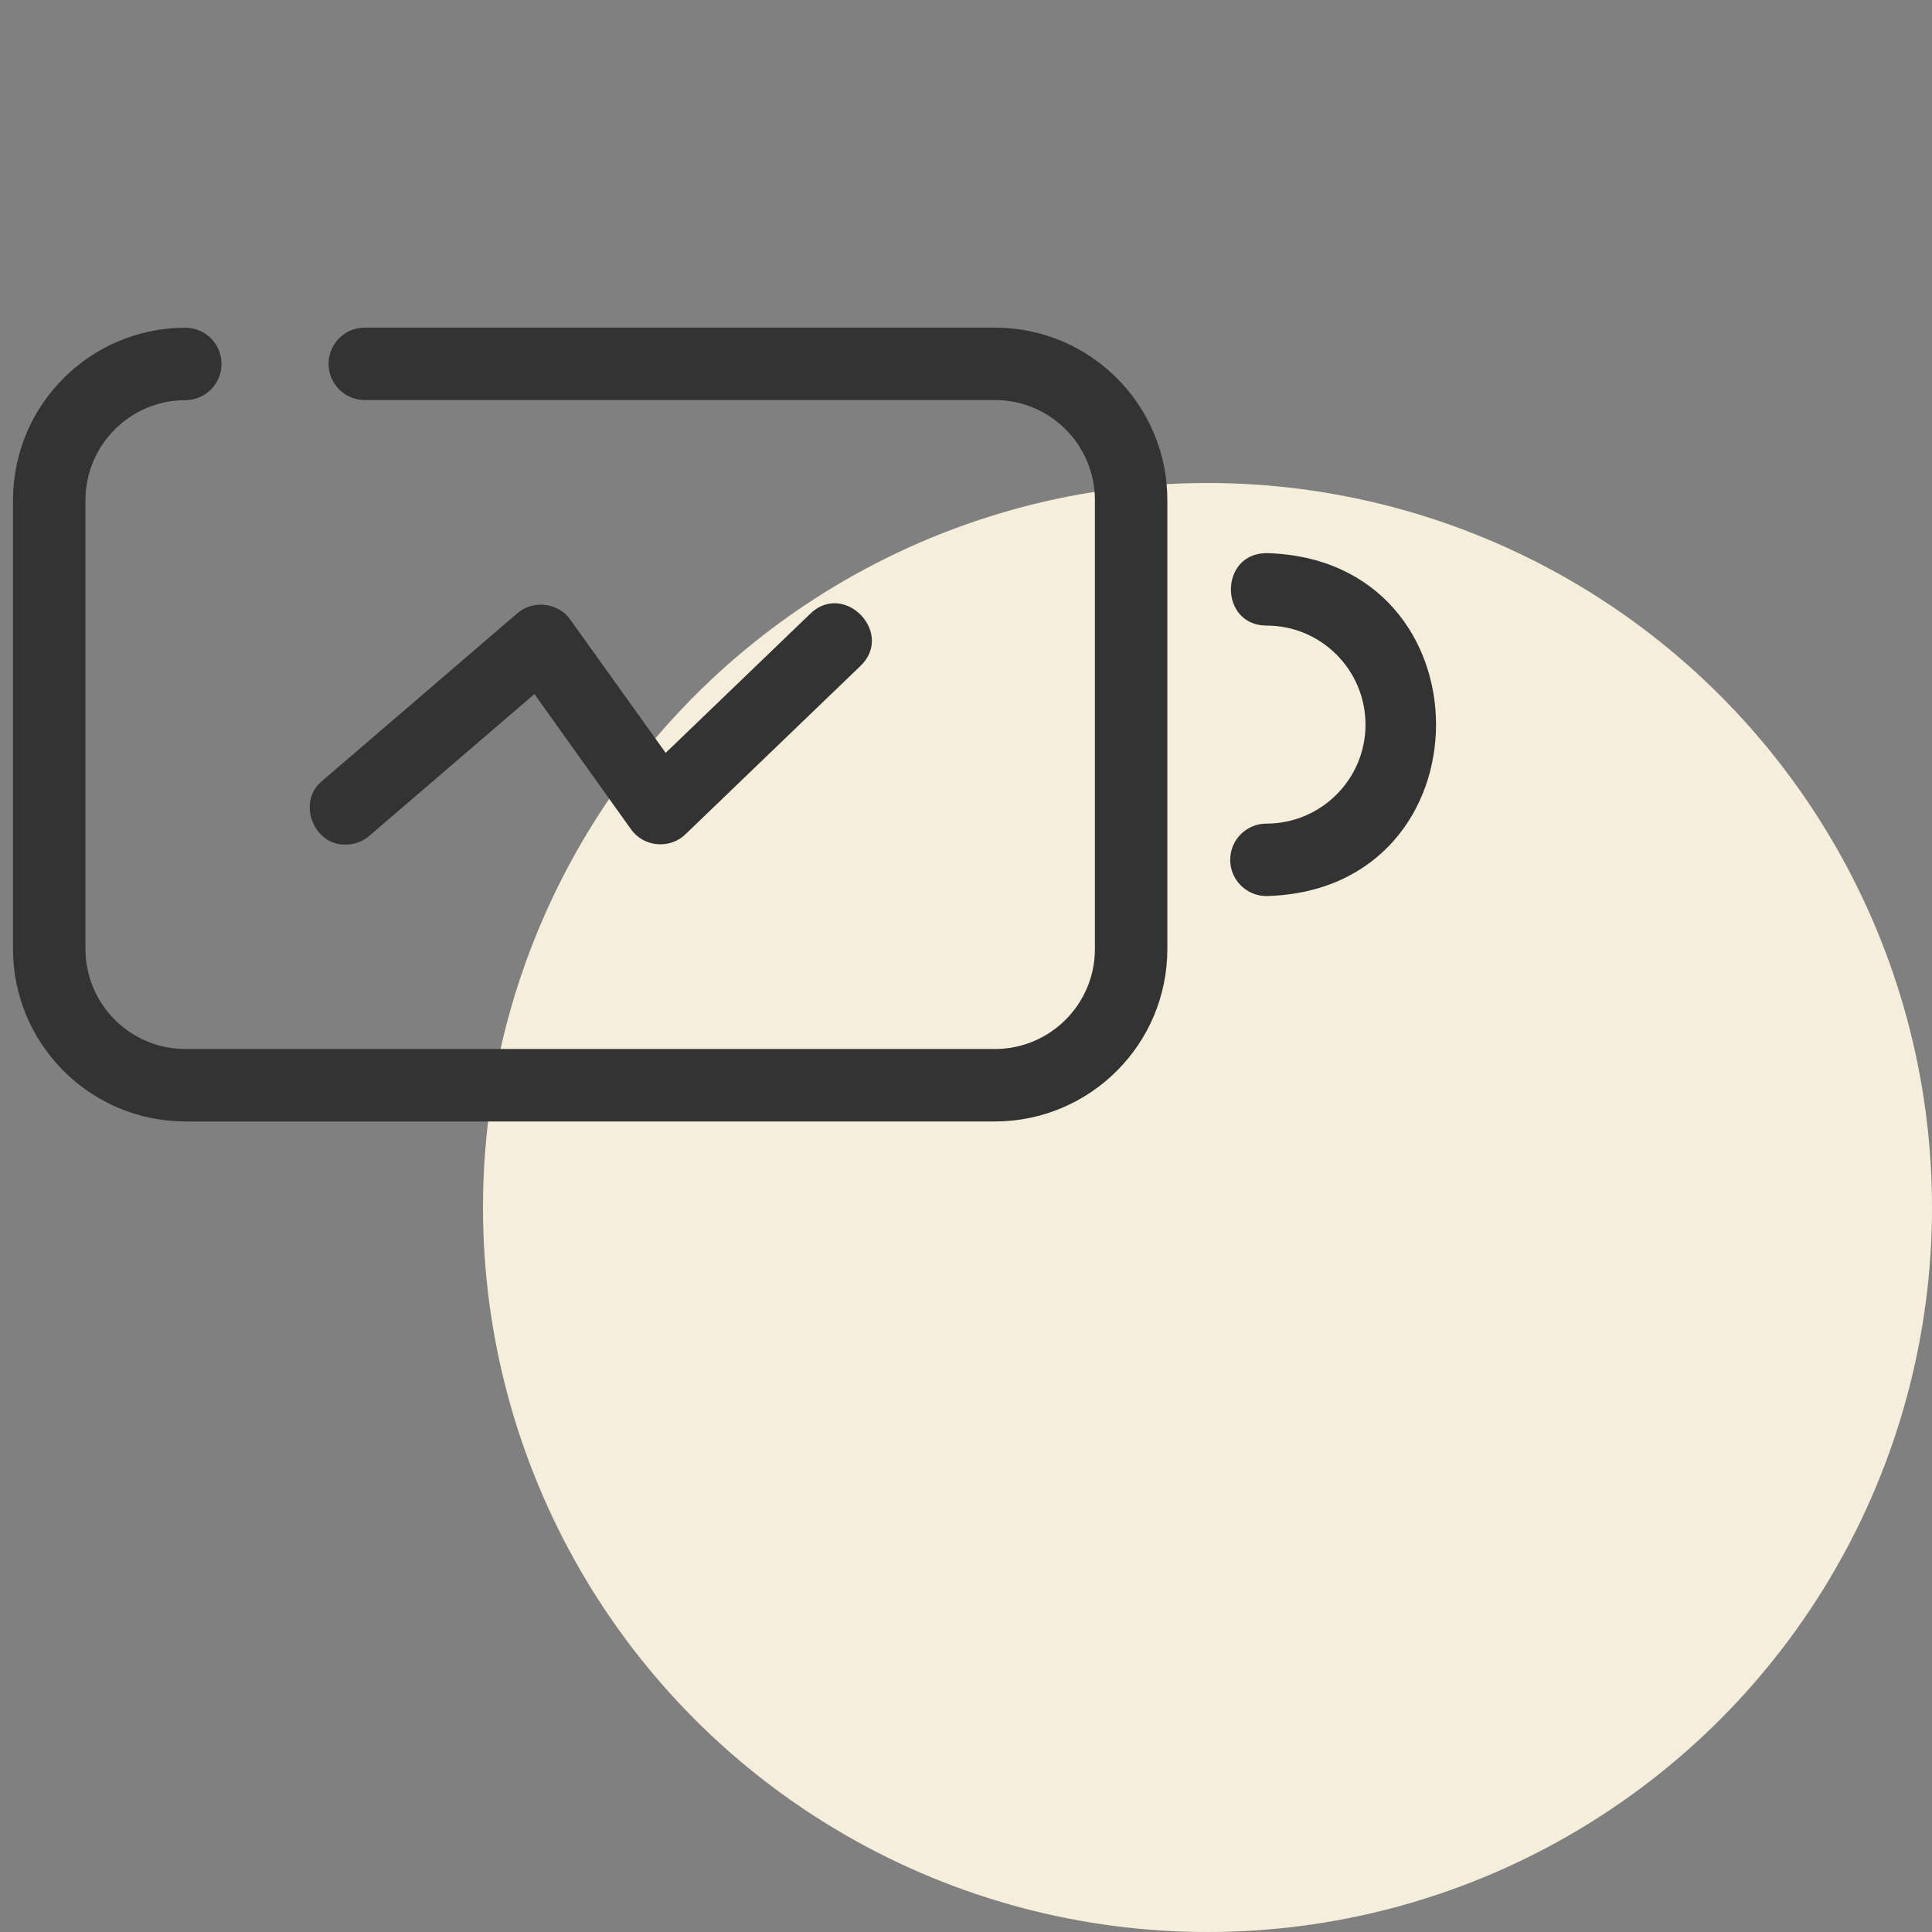
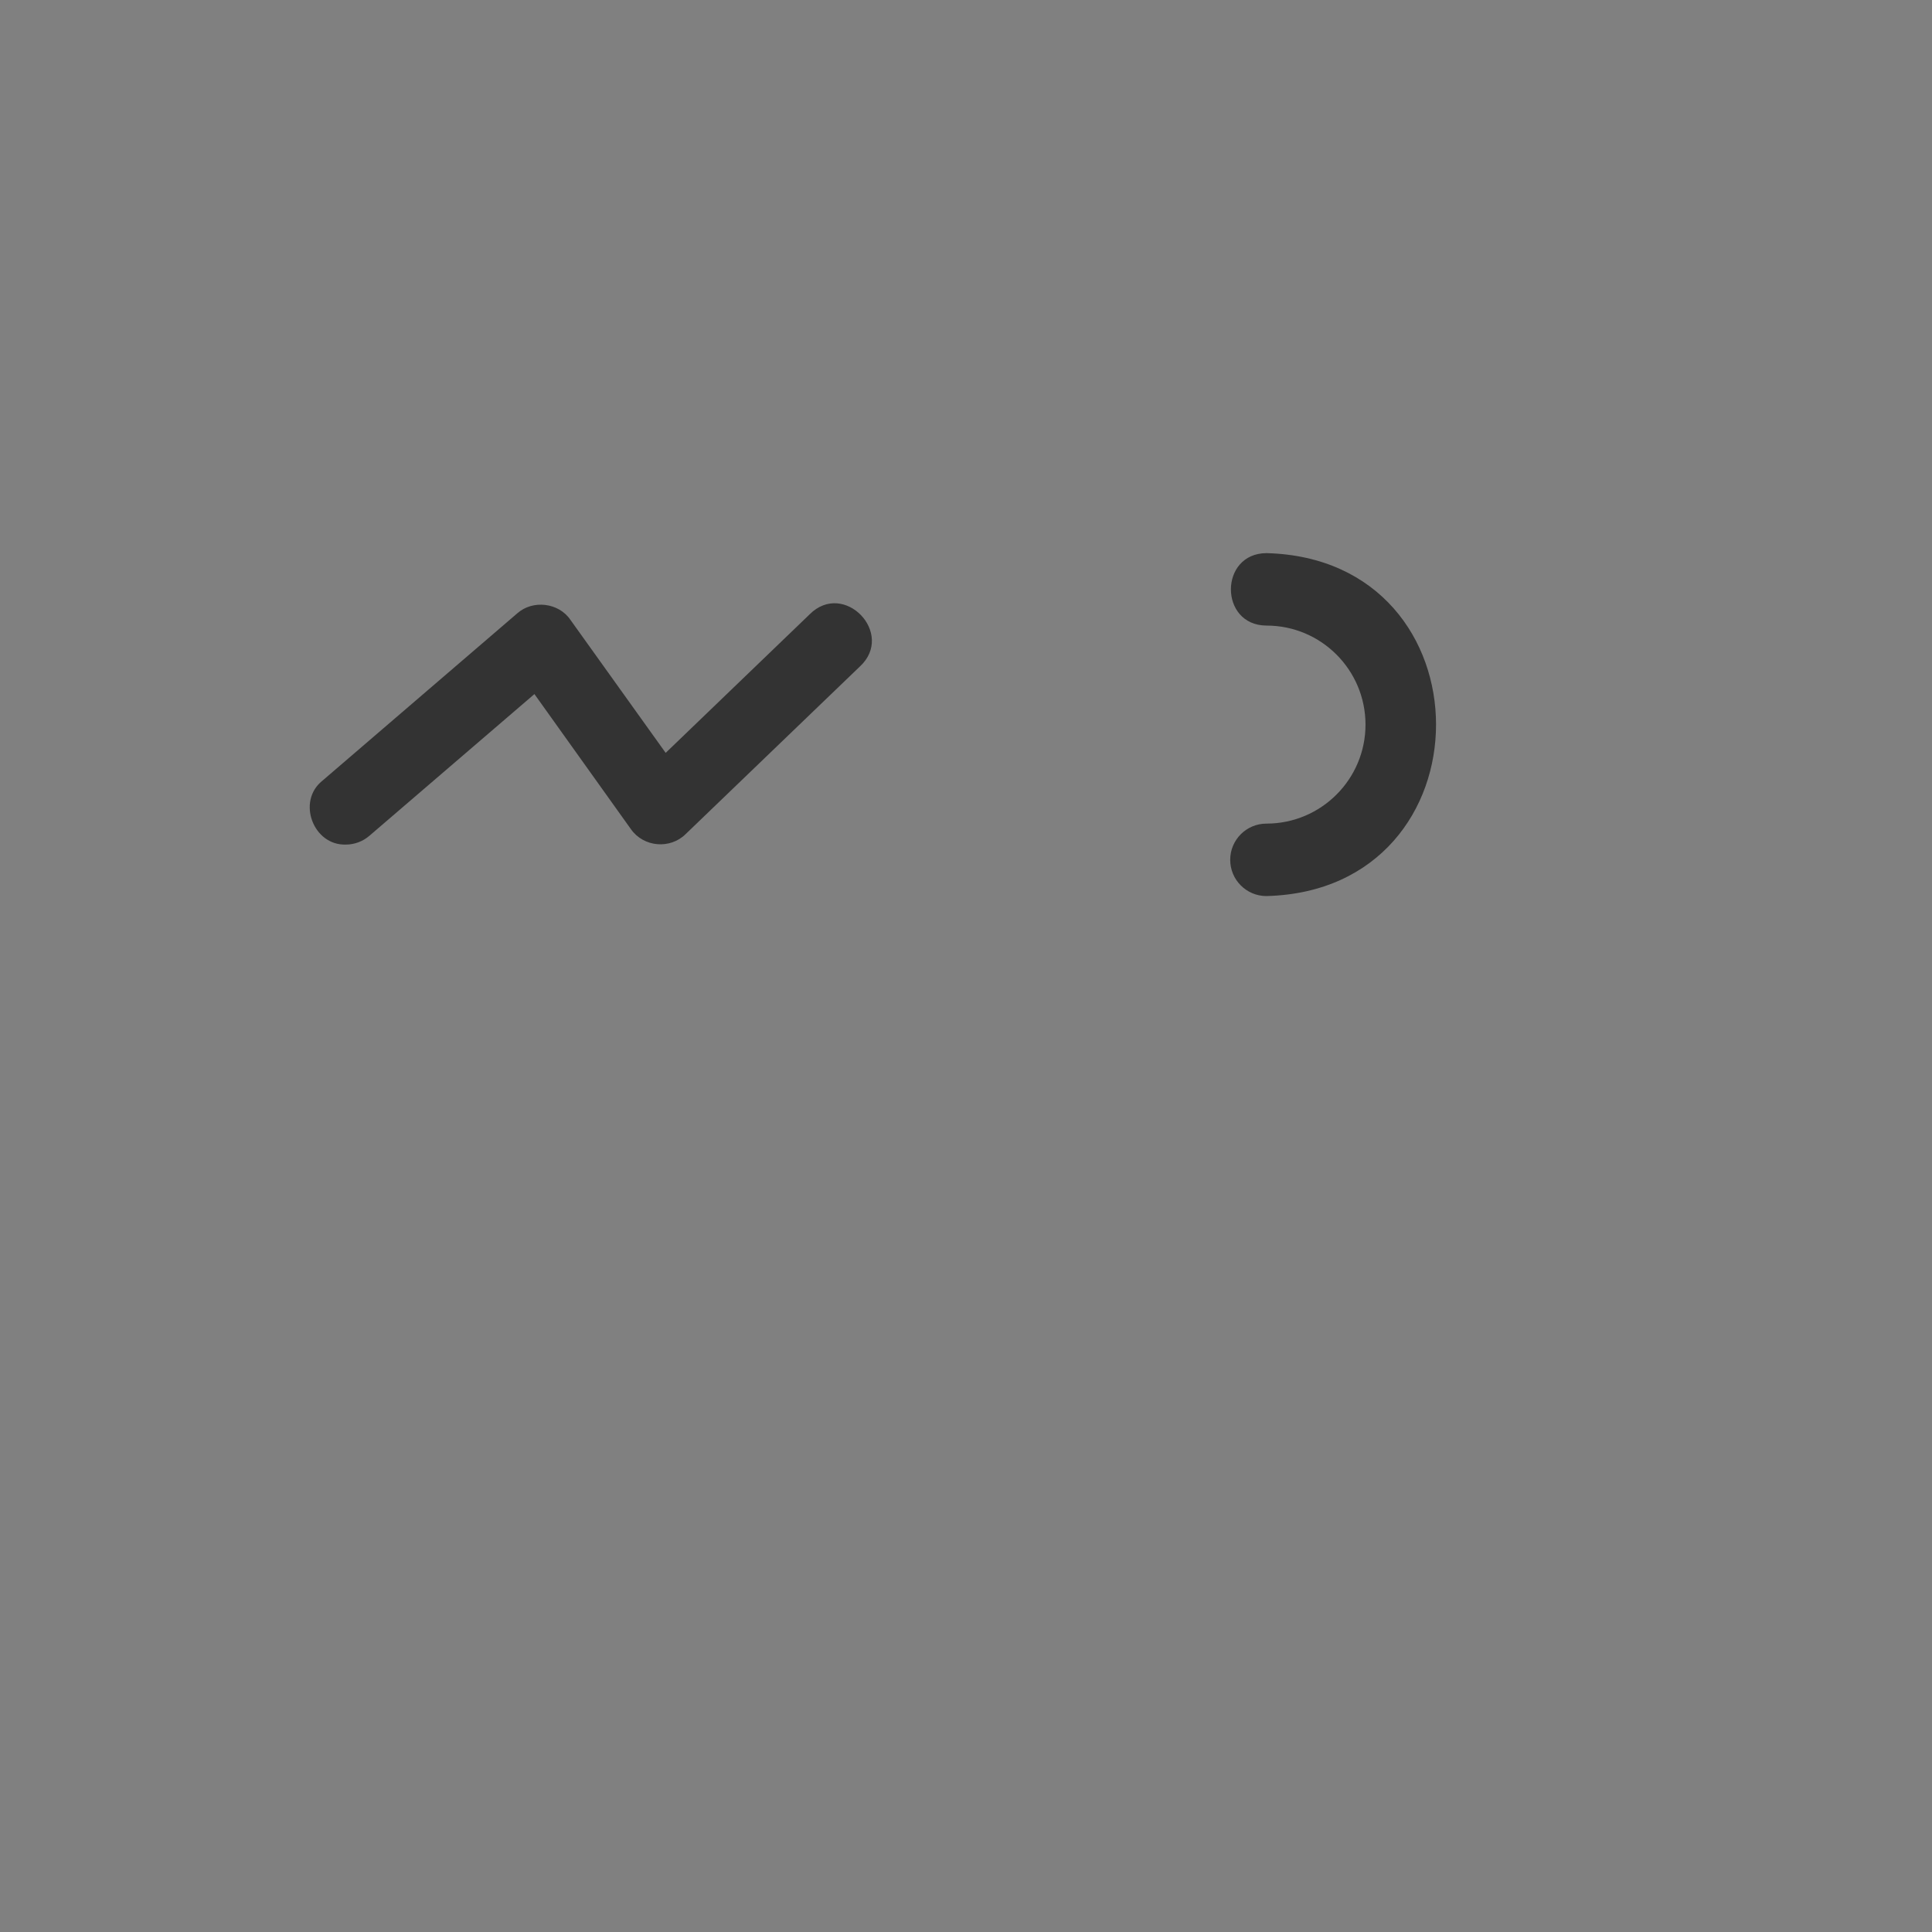
<svg xmlns="http://www.w3.org/2000/svg" width="60" height="60" viewBox="0 0 60 60" fill="none">
  <rect x="0" y="0" width="60" height="60" fill="#808080" stroke="none" />
-   <circle cx="37.5" cy="37.5" r="22.5" fill="#F5EEDA" />
  <path d="M39.33 17.178C37.859 17.187 37.859 19.42 39.33 19.428C41.028 19.426 42.405 20.803 42.407 22.501C42.408 24.199 41.031 25.576 39.333 25.578C38.711 25.576 38.205 26.08 38.205 26.703C38.205 27.324 38.709 27.828 39.33 27.828C46.355 27.649 46.352 17.355 39.33 17.178Z" fill="#333333" />
-   <path d="M30.902 10.174H11.329C10.708 10.174 10.204 10.678 10.204 11.299C10.204 11.92 10.708 12.424 11.329 12.424H30.902C32.614 12.427 34.001 13.814 34.003 15.526V29.476C34.001 31.187 32.614 32.575 30.902 32.578H5.755C4.043 32.575 2.657 31.187 2.654 29.476V15.526C2.659 13.816 4.045 12.43 5.755 12.427C6.376 12.427 6.88 11.923 6.88 11.302C6.88 10.681 6.376 10.177 5.755 10.177C2.801 10.181 0.407 12.575 0.404 15.529V29.479C0.409 32.431 2.803 34.823 5.755 34.828H30.902C33.856 34.823 36.25 32.429 36.253 29.476V15.526C36.25 12.572 33.857 10.178 30.902 10.174Z" fill="#333333" />
  <path d="M10.74 26.229C11.008 26.229 11.268 26.132 11.472 25.956L16.597 21.555L19.597 25.755C19.99 26.309 20.808 26.381 21.292 25.905L26.701 20.702C27.813 19.679 26.212 18.008 25.143 19.08L20.673 23.381L17.713 19.247C17.35 18.714 16.545 18.621 16.065 19.047L10.006 24.251C9.214 24.888 9.727 26.261 10.74 26.229Z" fill="#333333" />
</svg>